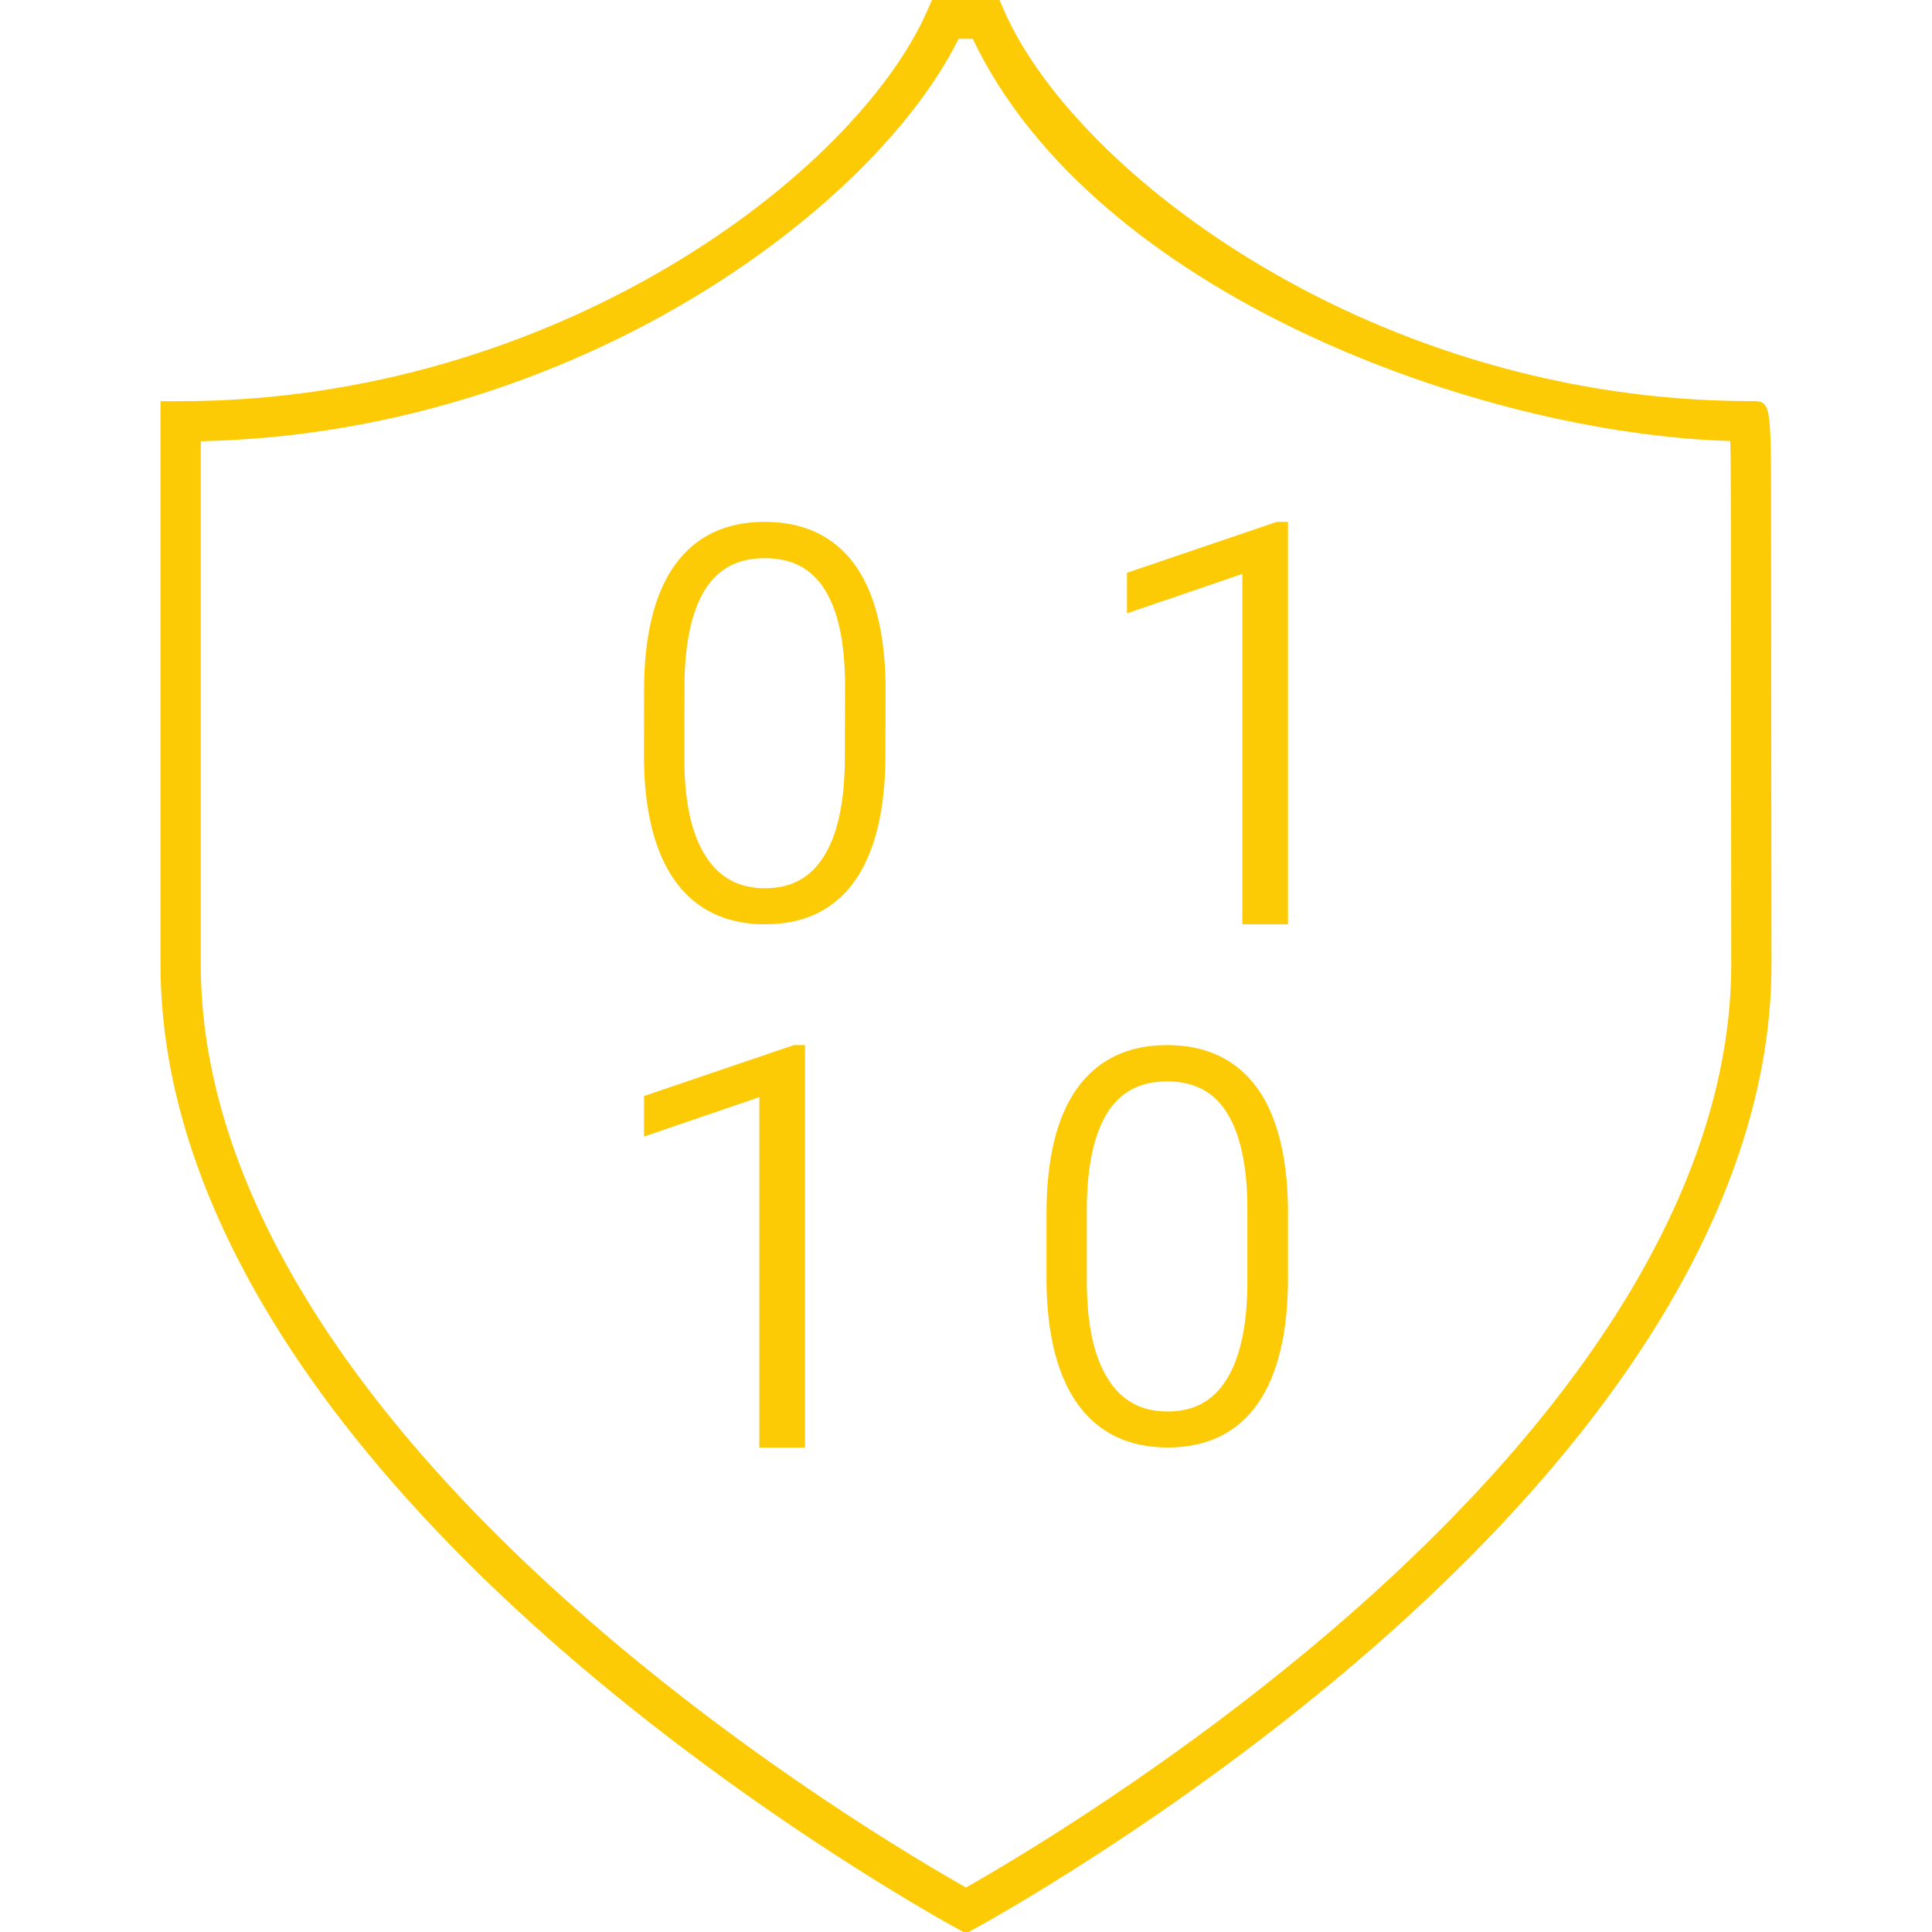
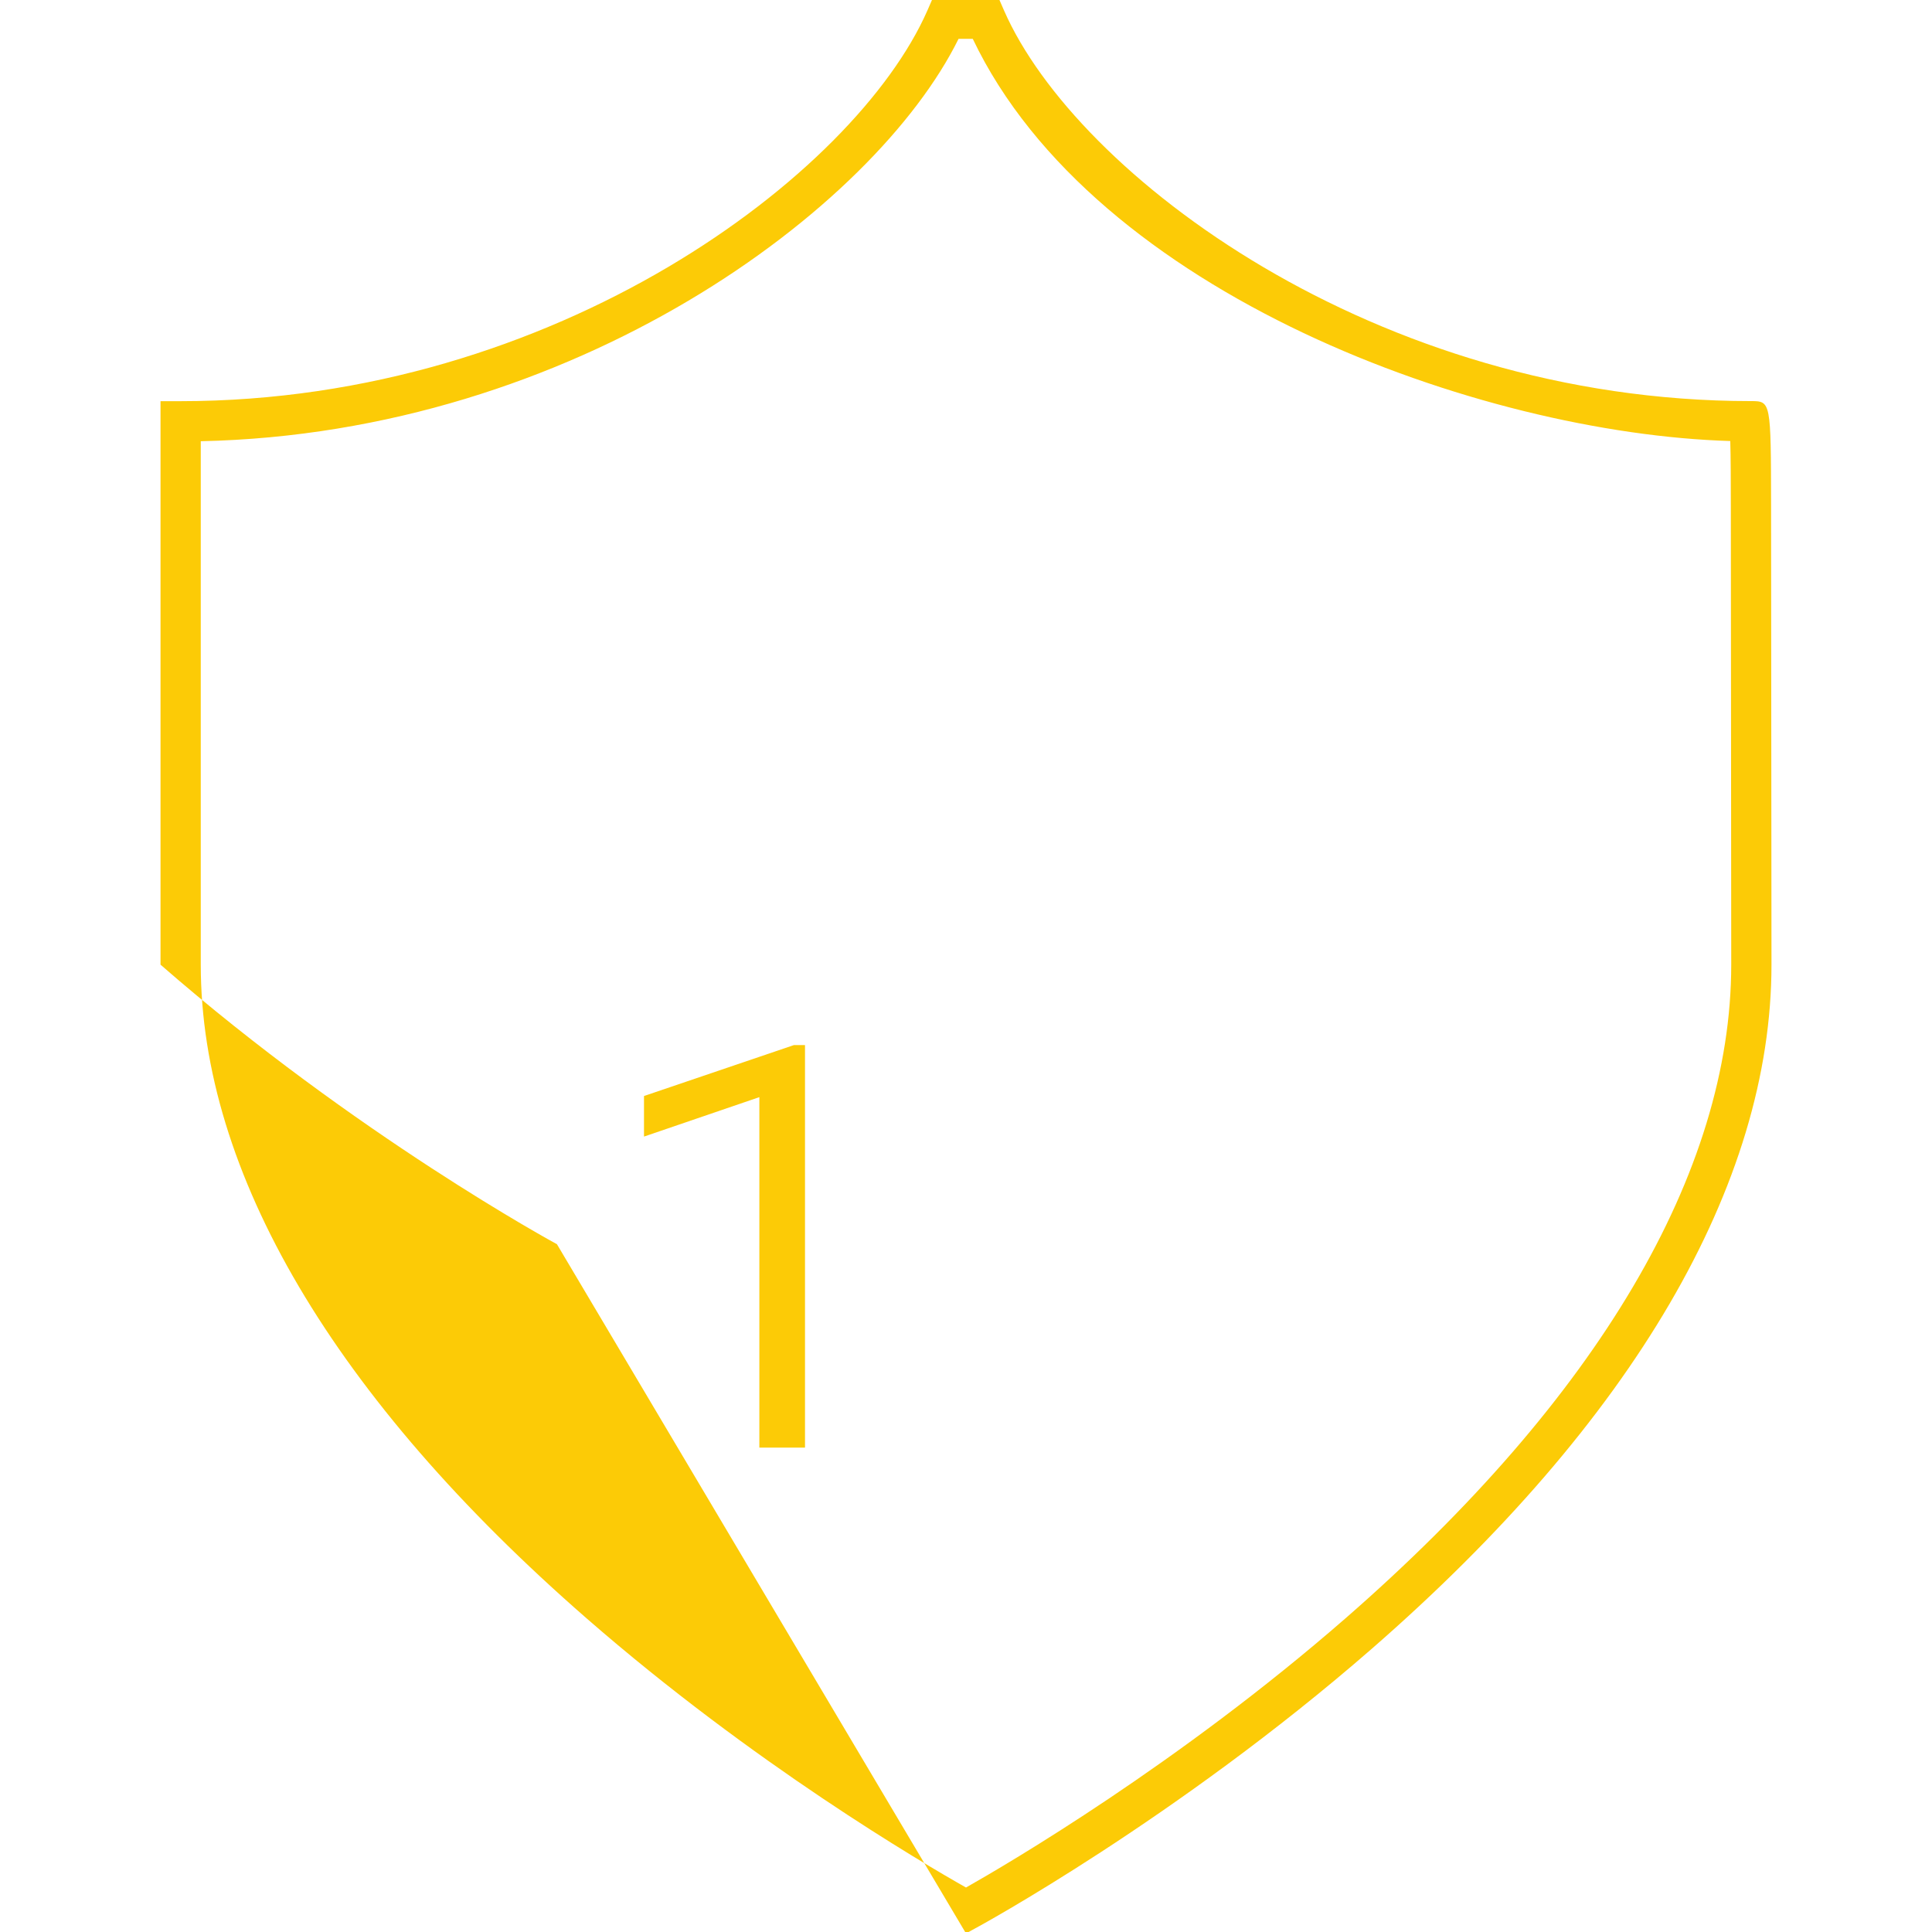
<svg xmlns="http://www.w3.org/2000/svg" version="1.1" id="Layer_1" x="0px" y="0px" width="48px" height="48px" viewBox="0 0 48 48" enable-background="new 0 0 48 48" xml:space="preserve">
  <g>
-     <path fill="#fccb06" d="M19.005,12.965c-0.977-0.002-1.729,0.36-2.241,1.076c-0.505,0.705-0.76,1.749-0.763,3.103l-0.002,1.705   c0.012,1.319,0.272,2.344,0.777,3.042c0.513,0.712,1.263,1.071,2.226,1.073c0.981,0.002,1.734-0.364,2.241-1.087   c0.499-0.712,0.753-1.761,0.756-3.119l0.003-1.743c-0.018-1.312-0.277-2.322-0.777-3.003   C20.713,13.319,19.967,12.967,19.005,12.965z M20.989,18.88c-0.006,1.059-0.183,1.863-0.524,2.401   c-0.334,0.531-0.812,0.788-1.462,0.787c-0.653-0.001-1.14-0.267-1.479-0.81c-0.351-0.553-0.523-1.367-0.521-2.423l0.003-1.865   c0.012-1.03,0.188-1.819,0.525-2.342c0.331-0.512,0.813-0.761,1.475-0.76c0.671,0.001,1.155,0.257,1.485,0.781   c0.337,0.535,0.505,1.343,0.504,2.403L20.989,18.88z" />
-     <polygon fill="#fccb06" points="28,14.23 28,15.238 30.866,14.258 30.866,22.965 32,22.965 32,12.965 31.723,12.965  " />
    <polygon fill="#fccb06" points="16,27.23 16,28.238 18.866,27.258 18.866,35.965 20,35.965 20,25.965 19.724,25.965  " />
-     <path fill="#fccb06" d="M28.997,25.965c-0.978,0-1.729,0.363-2.241,1.08C26.254,27.751,26,28.795,26,30.148v1.705   c0.014,1.318,0.275,2.344,0.783,3.041c0.514,0.711,1.264,1.068,2.227,1.068c0.981,0,1.734-0.367,2.24-1.091   c0.497-0.713,0.75-1.763,0.75-3.12V30.01c-0.02-1.312-0.281-2.322-0.783-3.002C30.705,26.316,29.959,25.965,28.997,25.965z    M30.991,31.877c-0.005,1.059-0.181,1.863-0.521,2.402c-0.334,0.531-0.812,0.789-1.462,0.789c-0.653,0-1.141-0.266-1.481-0.809   c-0.35-0.552-0.525-1.365-0.525-2.422v-1.865c0.01-1.029,0.186-1.818,0.521-2.343c0.33-0.512,0.812-0.762,1.474-0.762   c0.671,0,1.155,0.255,1.485,0.778c0.338,0.535,0.509,1.343,0.509,2.402V31.877z" />
-     <path fill="#fccb06" d="M44.002,12.574c-0.004-2.609-0.004-2.609-0.504-2.609c-9.328,0-16.768-5.633-18.551-9.7l-0.131-0.3H23.17   l-0.131,0.3c-1.789,4.067-9.229,9.7-18.551,9.702h-0.5v14c0,5.455,3.434,11.332,9.928,16.994c4.863,4.24,9.799,6.918,9.849,6.945   L24,48.035l0.236-0.129c0.051-0.027,4.984-2.705,9.848-6.945c6.494-5.662,9.928-11.539,9.928-16.996L44.002,12.574z M33.428,40.207   c-4.154,3.621-8.386,6.098-9.428,6.688c-1.105-0.625-5.28-3.071-9.427-6.688c-6.271-5.467-9.585-11.083-9.585-16.24V10.962   c9.291-0.197,16.744-5.781,18.827-9.997h0.353c3.029,6.351,12.617,9.81,18.82,9.992c0.012,0.388,0.013,0.96,0.014,1.618l0.01,11.39   C43.012,29.124,39.697,34.74,33.428,40.207z" />
+     <path fill="#fccb06" d="M44.002,12.574c-0.004-2.609-0.004-2.609-0.504-2.609c-9.328,0-16.768-5.633-18.551-9.7l-0.131-0.3H23.17   l-0.131,0.3c-1.789,4.067-9.229,9.7-18.551,9.702h-0.5v14c4.863,4.24,9.799,6.918,9.849,6.945   L24,48.035l0.236-0.129c0.051-0.027,4.984-2.705,9.848-6.945c6.494-5.662,9.928-11.539,9.928-16.996L44.002,12.574z M33.428,40.207   c-4.154,3.621-8.386,6.098-9.428,6.688c-1.105-0.625-5.28-3.071-9.427-6.688c-6.271-5.467-9.585-11.083-9.585-16.24V10.962   c9.291-0.197,16.744-5.781,18.827-9.997h0.353c3.029,6.351,12.617,9.81,18.82,9.992c0.012,0.388,0.013,0.96,0.014,1.618l0.01,11.39   C43.012,29.124,39.697,34.74,33.428,40.207z" />
  </g>
</svg>